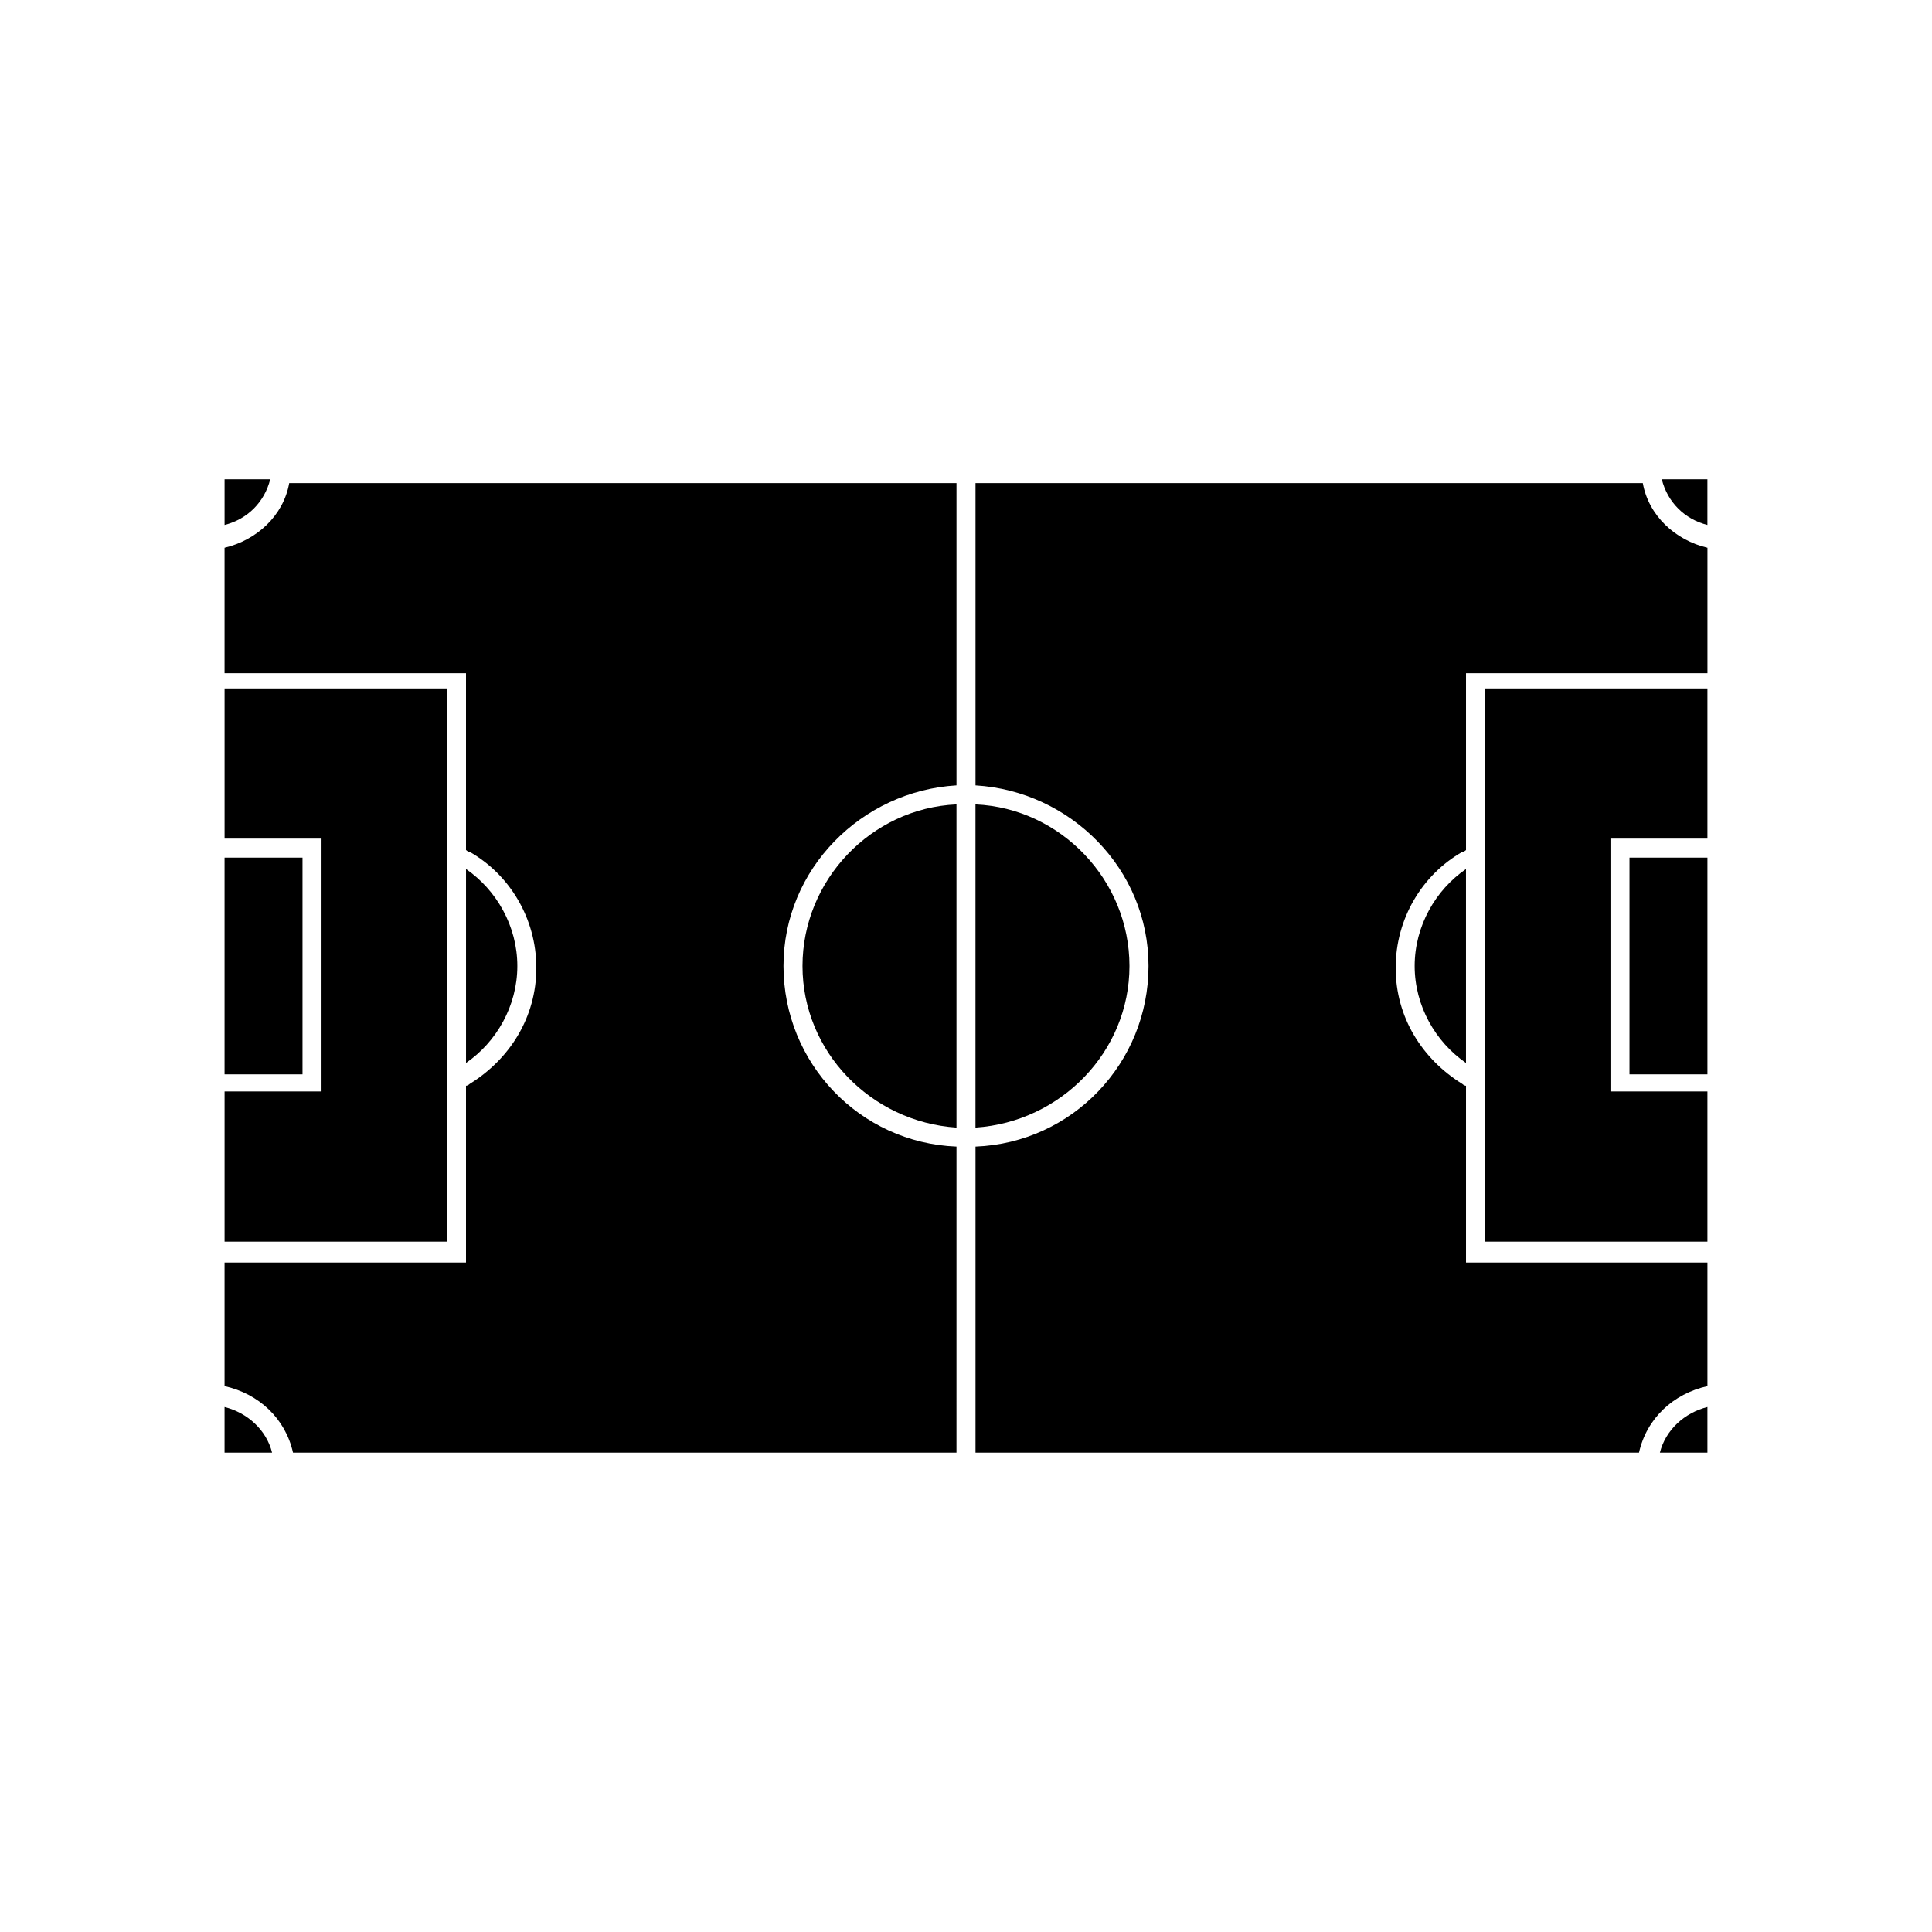
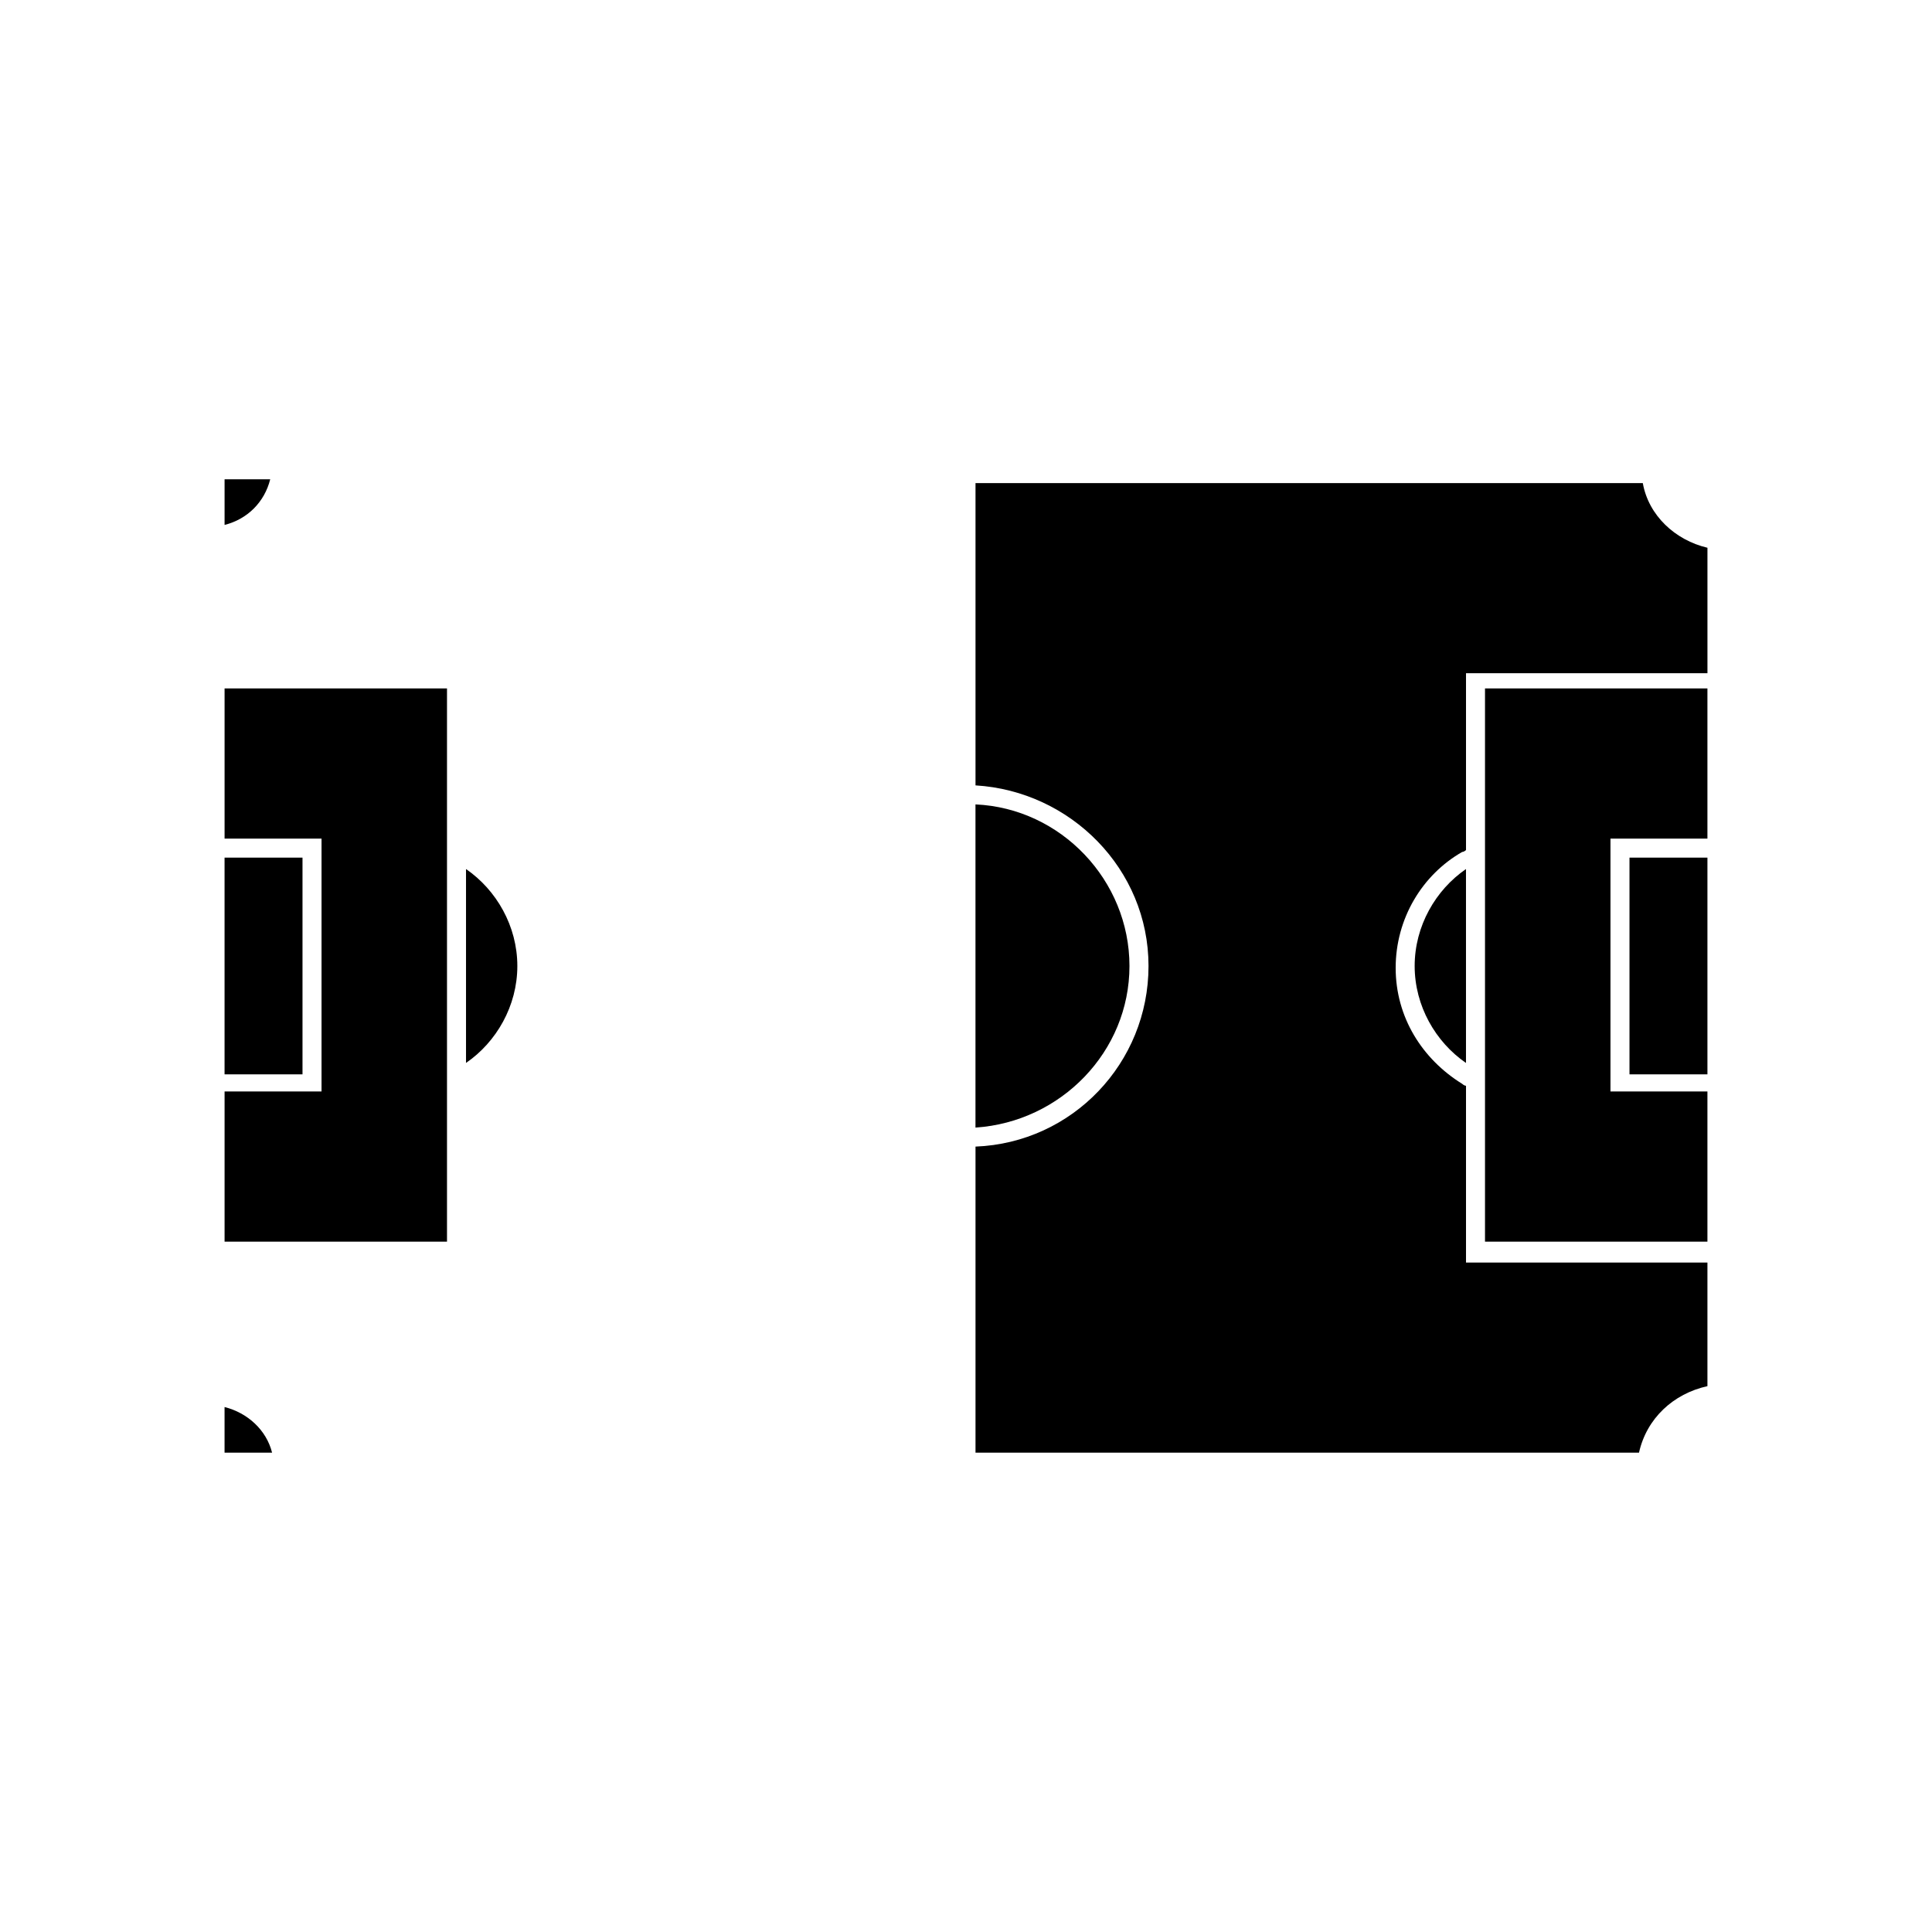
<svg xmlns="http://www.w3.org/2000/svg" fill="#000000" width="800px" height="800px" version="1.1" viewBox="144 144 512 512">
  <g>
-     <path d="m356.67 400c0 22.672 18.137 41.312 40.809 42.824v-85.648c-22.672 1.008-40.809 20.152-40.809 42.824z" />
-     <path d="m203.51 289.16v33.25h63.984v46.855s0.504 0.504 1.008 0.504c10.578 6.047 17.633 17.633 17.633 30.73s-7.055 24.184-17.633 30.73c0 0-0.504 0.504-1.008 0.504v46.855l-63.984 0.004v32.746c9.07 2.016 16.121 8.566 18.137 17.633h175.83l0.004-81.113c-25.695-1.008-45.848-22.168-45.848-47.863 0-25.695 20.656-46.352 45.848-47.863v-80.102h-176.84c-1.508 8.562-8.562 15.113-17.129 17.129z" />
    <path d="m281.1 400c0-10.578-5.543-20.152-13.602-25.695v51.387c8.062-5.539 13.602-15.113 13.602-25.691z" />
    <path d="m262.46 435.77v-109.33h-58.945v39.801h25.695v67.008h-25.695v39.801h58.945z" />
    <path d="m203.51 371.28h20.656v57.434h-20.656z" />
    <path d="m215.61 271.02h-12.094v12.09c6.047-1.512 10.582-6.043 12.094-12.09z" />
    <path d="m203.51 516.88v12.09h12.594c-1.508-6.043-6.547-10.578-12.594-12.09z" />
    <path d="m443.32 400c0-22.672-18.137-41.816-40.809-42.824v85.648c22.672-1.512 40.809-20.152 40.809-42.824z" />
    <path d="m579.36 272.03h-176.84v80.105c25.191 1.512 45.848 22.168 45.848 47.863s-20.152 46.855-45.848 47.863v81.113h175.83c2.016-9.07 9.07-15.617 18.137-17.633v-32.746l-63.98-0.004v-46.855c-0.504 0-1.008-0.504-1.008-0.504-10.578-6.551-17.633-17.633-17.633-30.73s7.055-24.688 17.633-30.73c0.504 0 1.008-0.504 1.008-0.504v-46.859h63.984v-33.25c-8.566-2.016-15.617-8.566-17.129-17.129z" />
    <path d="m518.9 400c0 10.578 5.543 20.152 13.602 25.695v-51.391c-8.059 5.543-13.602 15.113-13.602 25.695z" />
    <path d="m537.54 363.72v109.33h58.945v-39.801h-25.695v-67.008h25.695v-39.801h-58.945z" />
    <path d="m575.83 371.28h20.656v57.434h-20.656z" />
-     <path d="m584.39 271.02c1.512 6.047 6.047 10.578 12.09 12.09v-12.09z" />
-     <path d="m583.89 528.97h12.594v-12.09c-6.047 1.512-11.082 6.047-12.594 12.09z" />
  </g>
</svg>